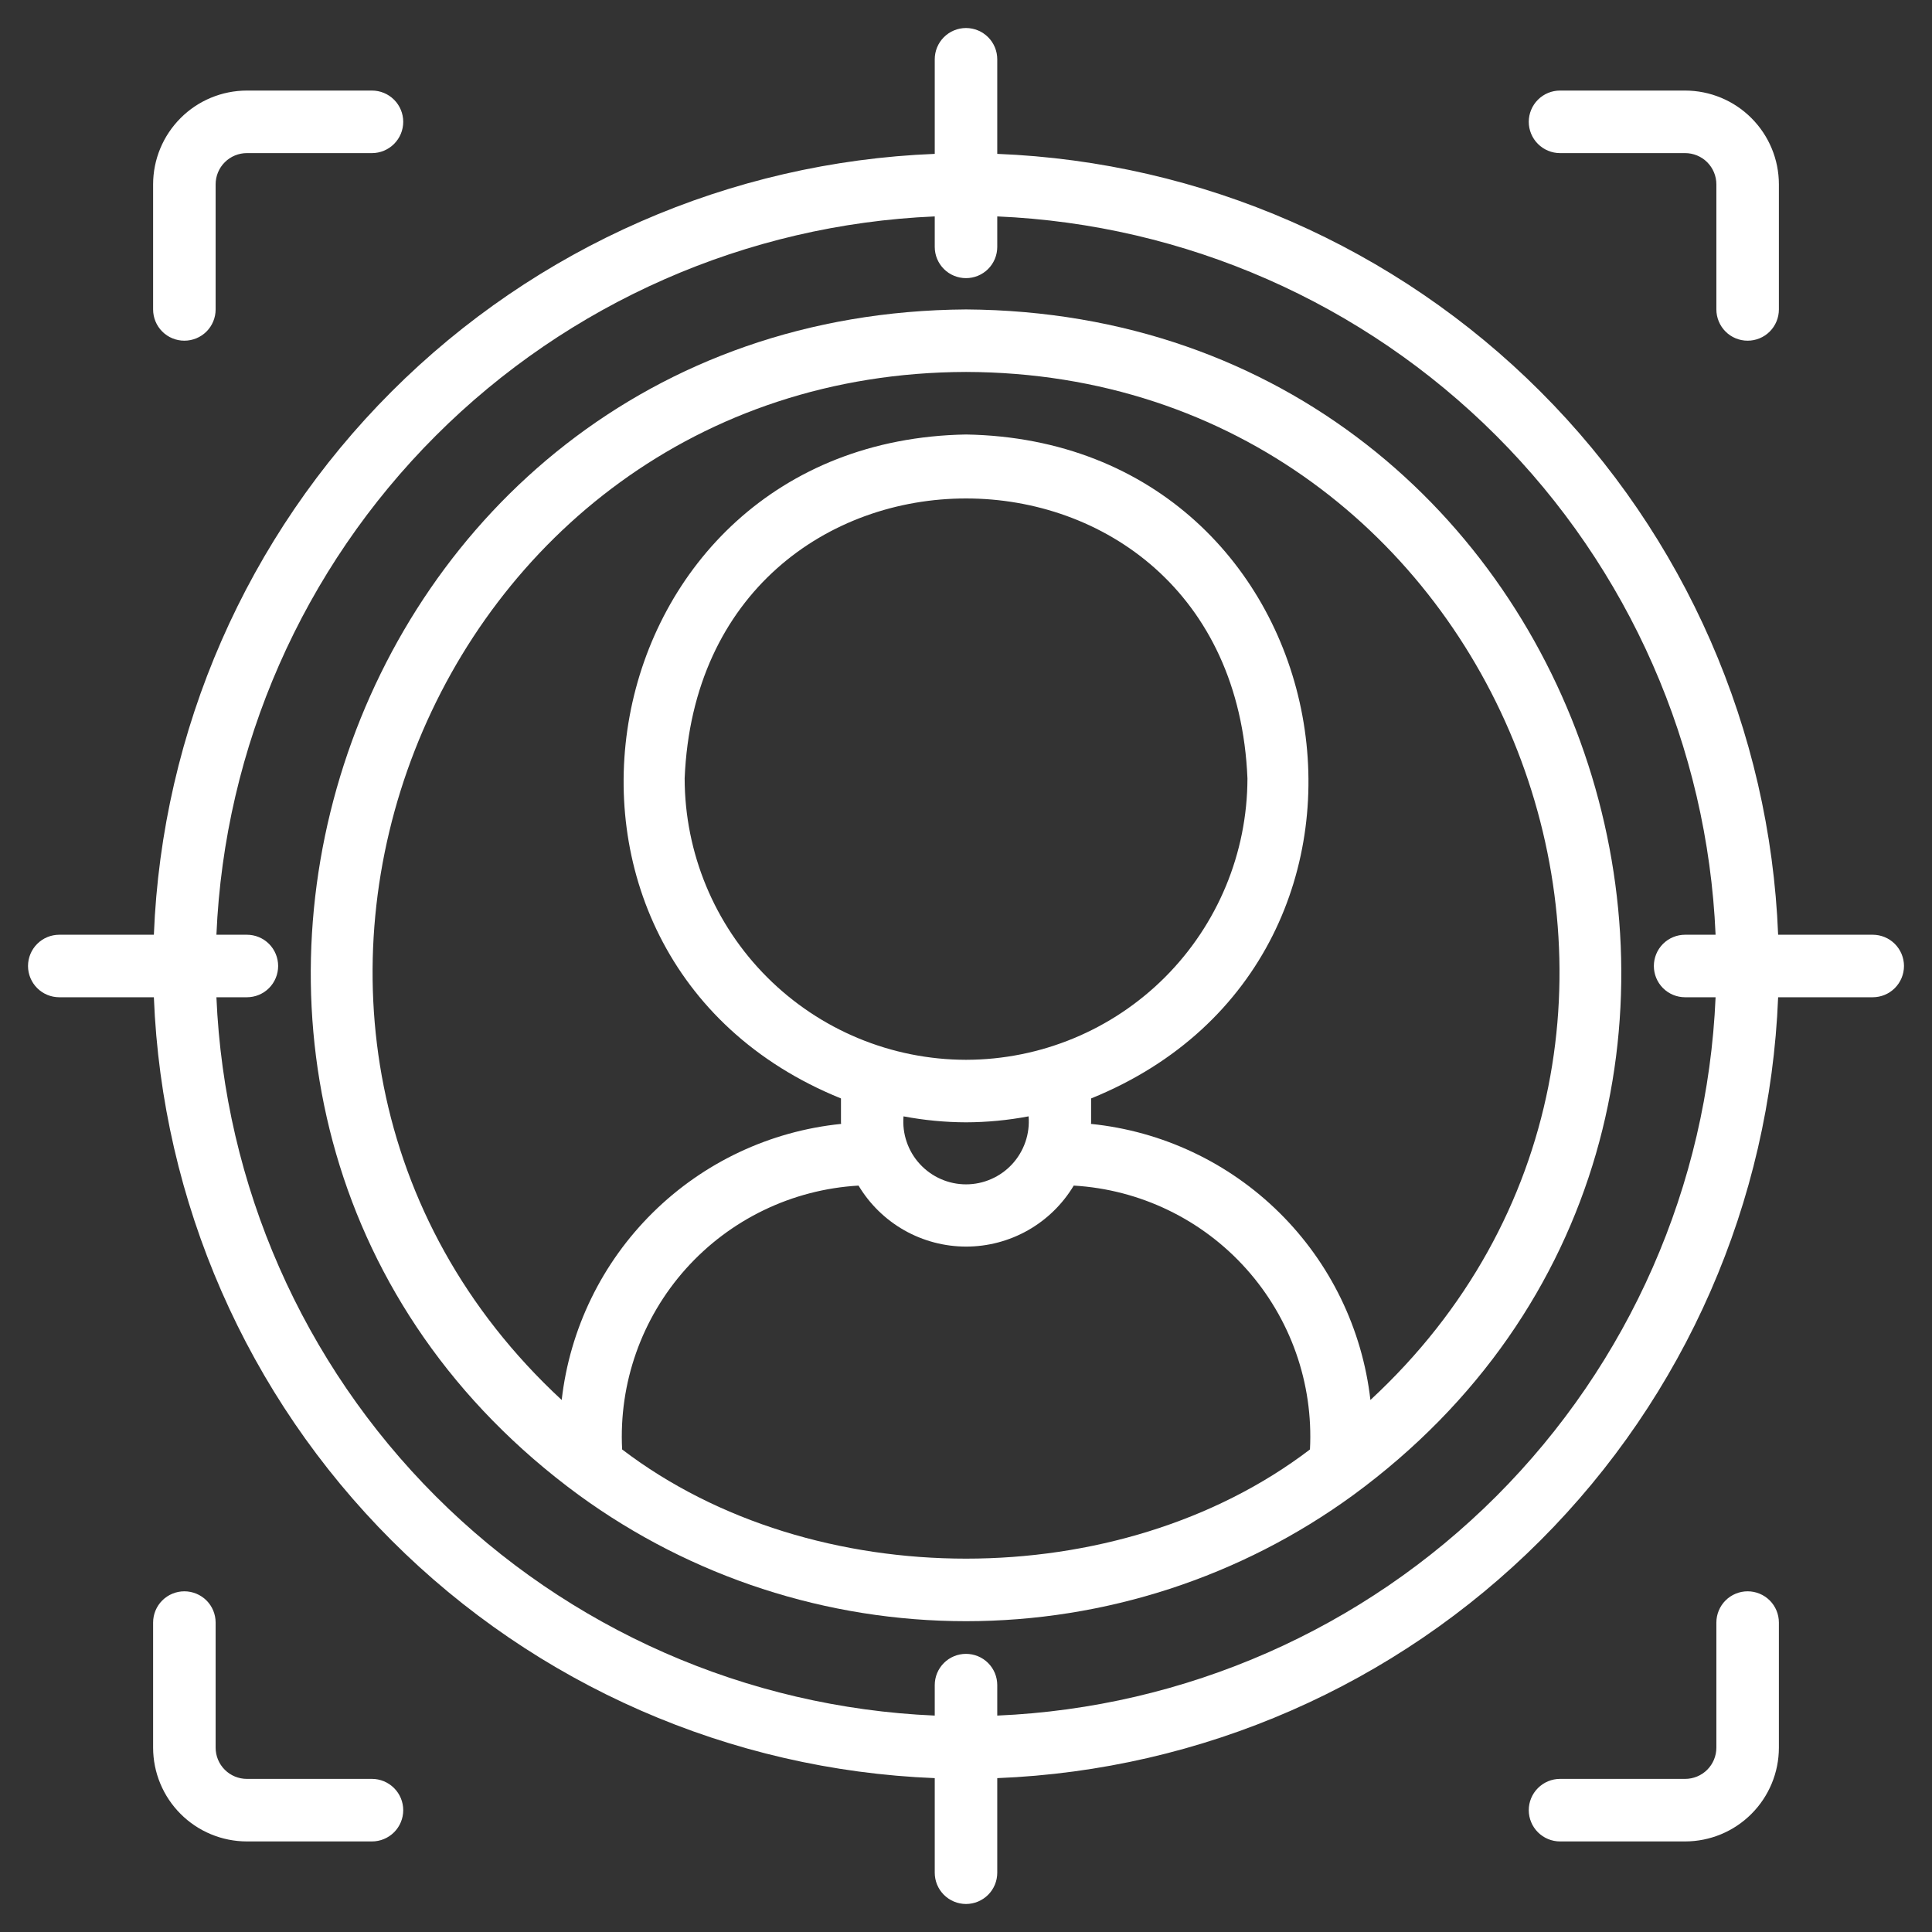
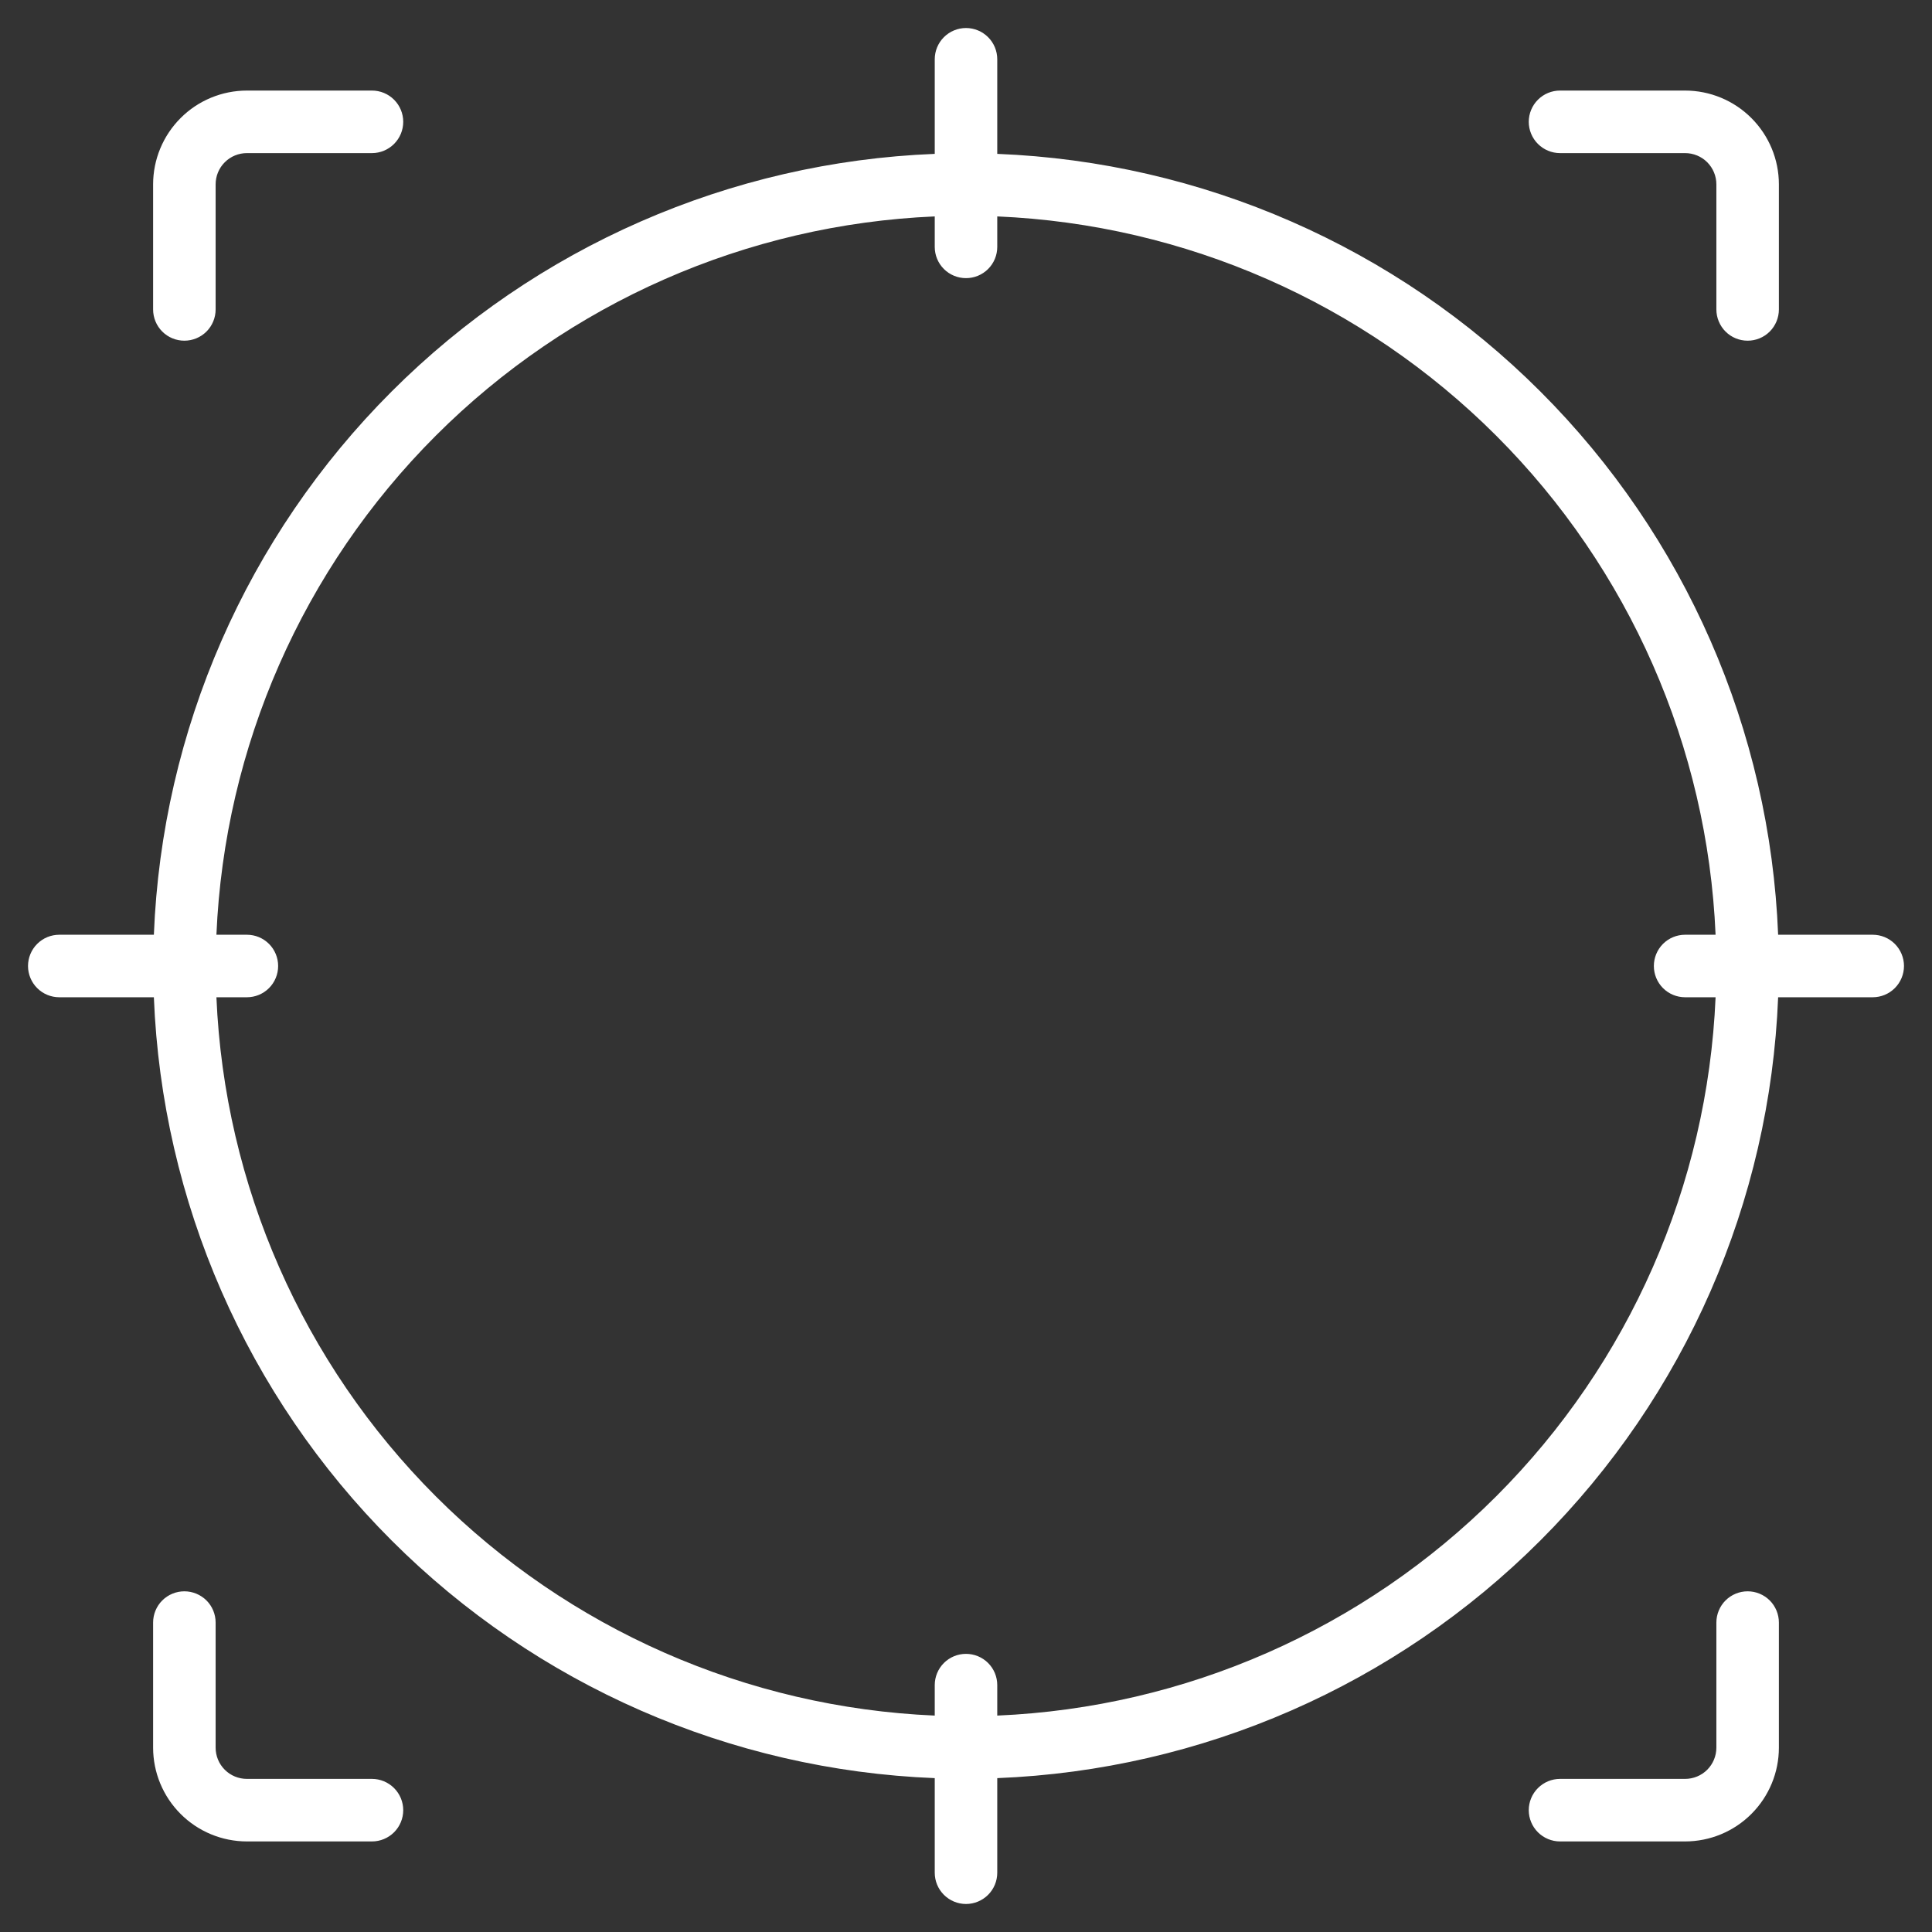
<svg xmlns="http://www.w3.org/2000/svg" width="56" height="56" viewBox="0 0 56 56" fill="none">
  <rect x="0" y="0" width="56" height="56" fill="#333333" stroke="none" />
-   <path d="M28.001 8.969C9.561 9.093 2.091 32.575 16.78 43.337C20.04 45.712 23.968 46.991 28.001 46.991C32.034 46.991 35.963 45.712 39.222 43.337C53.911 32.577 46.441 9.089 28.001 8.969ZM18.033 42.013C17.933 40.092 18.598 38.209 19.881 36.776C21.165 35.343 22.964 34.476 24.885 34.365C25.208 34.904 25.665 35.35 26.211 35.66C26.758 35.97 27.376 36.133 28.004 36.133C28.633 36.133 29.25 35.97 29.797 35.66C30.343 35.35 30.8 34.904 31.123 34.365C33.043 34.477 34.841 35.345 36.123 36.778C37.406 38.211 38.07 40.093 37.97 42.013C32.437 46.233 23.566 46.233 18.033 42.013ZM28.001 30.719C25.839 30.716 23.766 29.856 22.237 28.327C20.708 26.798 19.848 24.725 19.845 22.562C20.293 11.742 35.712 11.745 36.158 22.562C36.155 24.725 35.295 26.798 33.766 28.327C32.237 29.856 30.164 30.716 28.001 30.719ZM28.001 32.531C28.61 32.529 29.216 32.471 29.814 32.358C29.835 32.609 29.804 32.861 29.722 33.099C29.64 33.337 29.51 33.556 29.34 33.741C29.17 33.926 28.963 34.074 28.732 34.175C28.502 34.277 28.253 34.329 28.001 34.329C27.75 34.329 27.501 34.277 27.27 34.175C27.04 34.074 26.833 33.926 26.663 33.741C26.492 33.556 26.362 33.337 26.281 33.099C26.199 32.861 26.168 32.609 26.189 32.358C26.787 32.471 27.393 32.529 28.001 32.531ZM39.722 40.579C39.487 38.521 38.556 36.605 37.083 35.15C35.61 33.694 33.683 32.786 31.623 32.577C31.623 32.561 31.626 32.547 31.626 32.531V31.839C41.743 27.738 39.053 12.787 28.001 12.594C16.948 12.788 14.261 27.741 24.376 31.839V32.531C24.376 32.547 24.38 32.561 24.38 32.577C22.32 32.786 20.393 33.694 18.92 35.15C17.447 36.605 16.515 38.521 16.281 40.579C4.928 30.068 12.367 10.82 28.001 10.781C43.636 10.821 51.075 30.072 39.722 40.579Z" fill="white" />
  <path d="M54.281 27.094H51.54C51.305 21.166 48.845 15.544 44.65 11.35C40.456 7.155 34.834 4.695 28.906 4.46V1.719C28.906 1.478 28.811 1.248 28.641 1.078C28.471 0.908 28.24 0.812 28 0.812C27.76 0.812 27.529 0.908 27.359 1.078C27.189 1.248 27.094 1.478 27.094 1.719V4.46C21.166 4.695 15.544 7.155 11.35 11.35C7.155 15.544 4.695 21.166 4.46 27.094H1.719C1.478 27.094 1.248 27.189 1.078 27.359C0.908 27.529 0.812 27.76 0.812 28C0.812 28.24 0.908 28.471 1.078 28.641C1.248 28.811 1.478 28.906 1.719 28.906H4.46C4.695 34.834 7.155 40.456 11.35 44.65C15.544 48.845 21.166 51.305 27.094 51.54V54.281C27.094 54.522 27.189 54.752 27.359 54.922C27.529 55.092 27.76 55.188 28 55.188C28.24 55.188 28.471 55.092 28.641 54.922C28.811 54.752 28.906 54.522 28.906 54.281V51.54C34.834 51.305 40.456 48.845 44.65 44.65C48.845 40.456 51.305 34.834 51.54 28.906H54.281C54.522 28.906 54.752 28.811 54.922 28.641C55.092 28.471 55.188 28.24 55.188 28C55.188 27.76 55.092 27.529 54.922 27.359C54.752 27.189 54.522 27.094 54.281 27.094ZM28.906 49.727V48.844C28.906 48.603 28.811 48.373 28.641 48.203C28.471 48.033 28.24 47.938 28 47.938C27.76 47.938 27.529 48.033 27.359 48.203C27.189 48.373 27.094 48.603 27.094 48.844V49.727C21.647 49.494 16.485 47.225 12.63 43.37C8.775 39.515 6.506 34.353 6.273 28.906H7.156C7.397 28.906 7.627 28.811 7.797 28.641C7.967 28.471 8.062 28.24 8.062 28C8.062 27.76 7.967 27.529 7.797 27.359C7.627 27.189 7.397 27.094 7.156 27.094H6.273C6.506 21.647 8.775 16.485 12.63 12.63C16.485 8.775 21.647 6.506 27.094 6.273V7.156C27.094 7.397 27.189 7.627 27.359 7.797C27.529 7.967 27.76 8.062 28 8.062C28.24 8.062 28.471 7.967 28.641 7.797C28.811 7.627 28.906 7.397 28.906 7.156V6.273C34.353 6.506 39.515 8.775 43.37 12.63C47.225 16.485 49.494 21.647 49.727 27.094H48.844C48.603 27.094 48.373 27.189 48.203 27.359C48.033 27.529 47.938 27.76 47.938 28C47.938 28.24 48.033 28.471 48.203 28.641C48.373 28.811 48.603 28.906 48.844 28.906H49.727C49.494 34.353 47.225 39.515 43.37 43.37C39.515 47.225 34.353 49.494 28.906 49.727ZM45.219 4.438H48.844C49.084 4.438 49.315 4.533 49.485 4.703C49.654 4.873 49.75 5.103 49.75 5.344V8.969C49.75 9.209 49.846 9.44 50.015 9.61C50.185 9.78 50.416 9.875 50.656 9.875C50.897 9.875 51.127 9.78 51.297 9.61C51.467 9.44 51.562 9.209 51.562 8.969V5.344C51.562 4.623 51.275 3.932 50.765 3.422C50.256 2.912 49.565 2.626 48.844 2.625H45.219C44.978 2.625 44.748 2.72 44.578 2.89C44.408 3.06 44.312 3.291 44.312 3.531C44.312 3.772 44.408 4.002 44.578 4.172C44.748 4.342 44.978 4.438 45.219 4.438ZM5.344 9.875C5.584 9.875 5.815 9.78 5.985 9.61C6.155 9.44 6.25 9.209 6.25 8.969V5.344C6.25 5.103 6.345 4.873 6.515 4.703C6.685 4.533 6.916 4.438 7.156 4.438H10.781C11.022 4.438 11.252 4.342 11.422 4.172C11.592 4.002 11.688 3.772 11.688 3.531C11.688 3.291 11.592 3.06 11.422 2.89C11.252 2.72 11.022 2.625 10.781 2.625H7.156C6.435 2.626 5.744 2.912 5.235 3.422C4.725 3.932 4.438 4.623 4.438 5.344V8.969C4.438 9.209 4.533 9.44 4.703 9.61C4.873 9.78 5.103 9.875 5.344 9.875ZM50.656 46.125C50.416 46.125 50.185 46.221 50.015 46.39C49.846 46.56 49.75 46.791 49.75 47.031V50.656C49.75 50.897 49.654 51.127 49.485 51.297C49.315 51.467 49.084 51.562 48.844 51.562H45.219C44.978 51.562 44.748 51.658 44.578 51.828C44.408 51.998 44.312 52.228 44.312 52.469C44.312 52.709 44.408 52.94 44.578 53.11C44.748 53.279 44.978 53.375 45.219 53.375H48.844C49.565 53.374 50.256 53.088 50.765 52.578C51.275 52.068 51.562 51.377 51.562 50.656V47.031C51.562 46.791 51.467 46.56 51.297 46.39C51.127 46.221 50.897 46.125 50.656 46.125ZM10.781 51.562H7.156C6.916 51.562 6.685 51.467 6.515 51.297C6.345 51.127 6.25 50.897 6.25 50.656V47.031C6.25 46.791 6.155 46.56 5.985 46.39C5.815 46.221 5.584 46.125 5.344 46.125C5.103 46.125 4.873 46.221 4.703 46.39C4.533 46.56 4.438 46.791 4.438 47.031V50.656C4.438 51.377 4.725 52.068 5.235 52.578C5.744 53.088 6.435 53.374 7.156 53.375H10.781C11.022 53.375 11.252 53.279 11.422 53.11C11.592 52.94 11.688 52.709 11.688 52.469C11.688 52.228 11.592 51.998 11.422 51.828C11.252 51.658 11.022 51.562 10.781 51.562Z" fill="white" />
</svg>